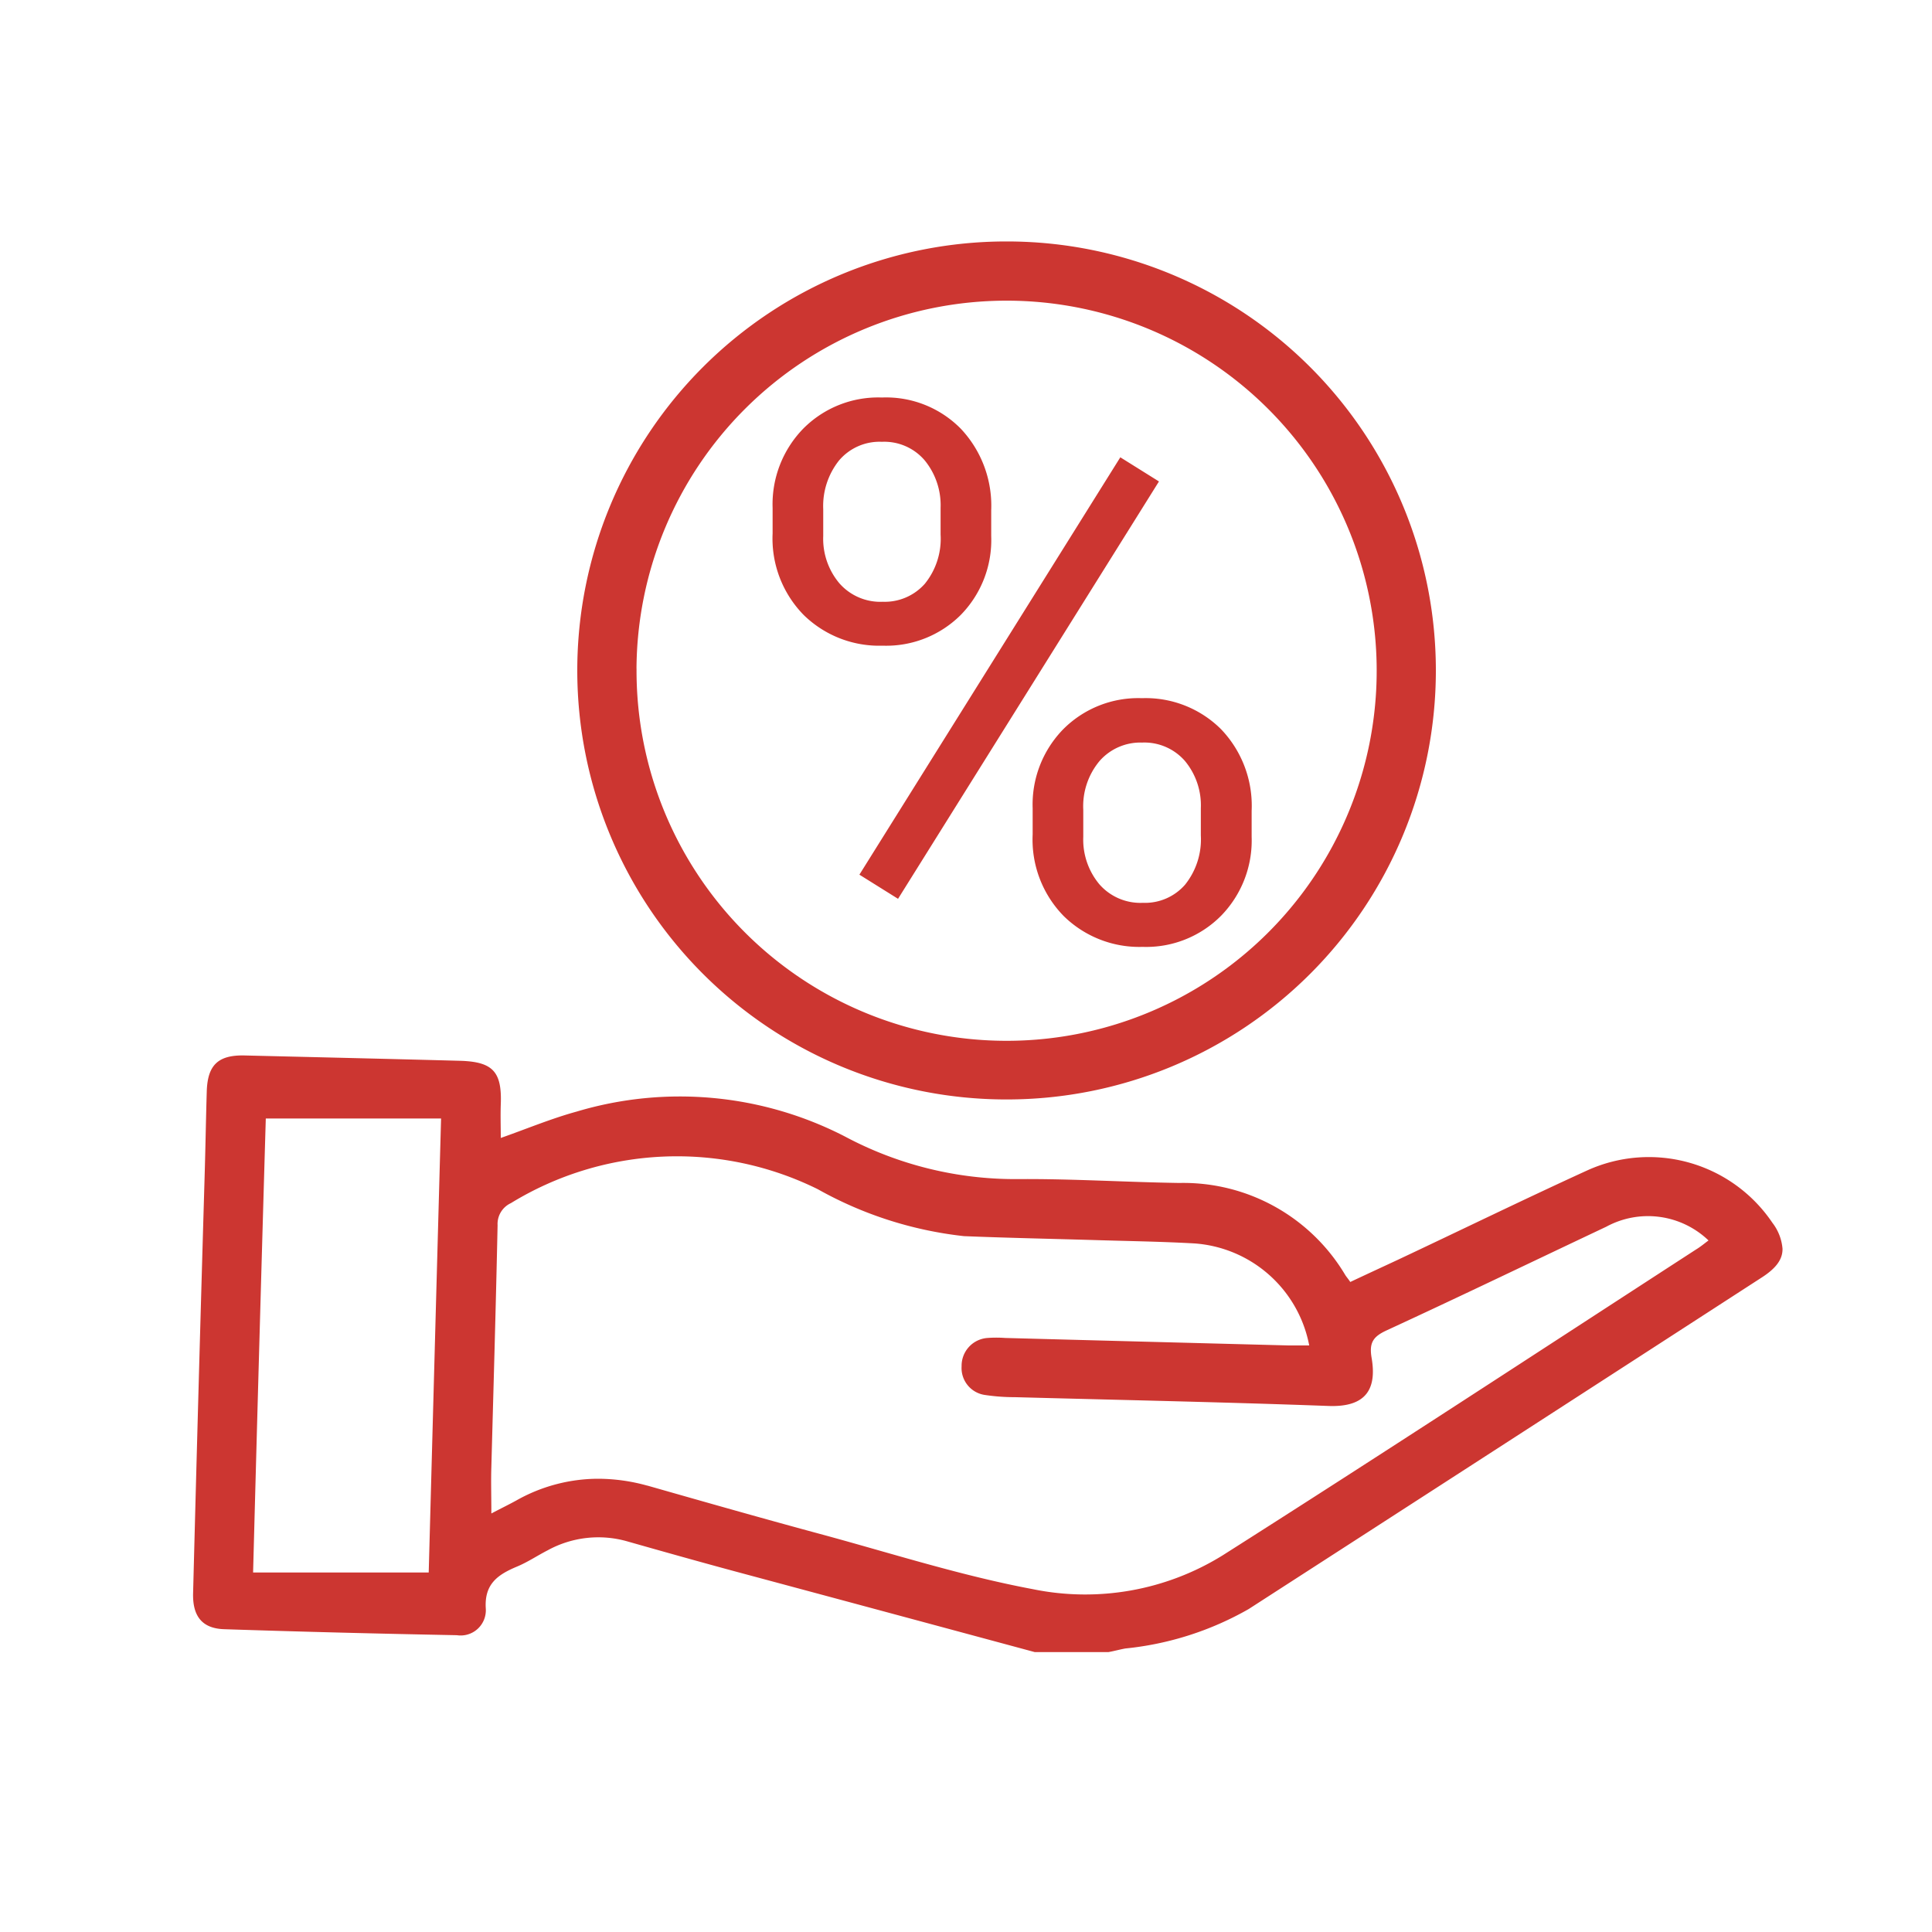
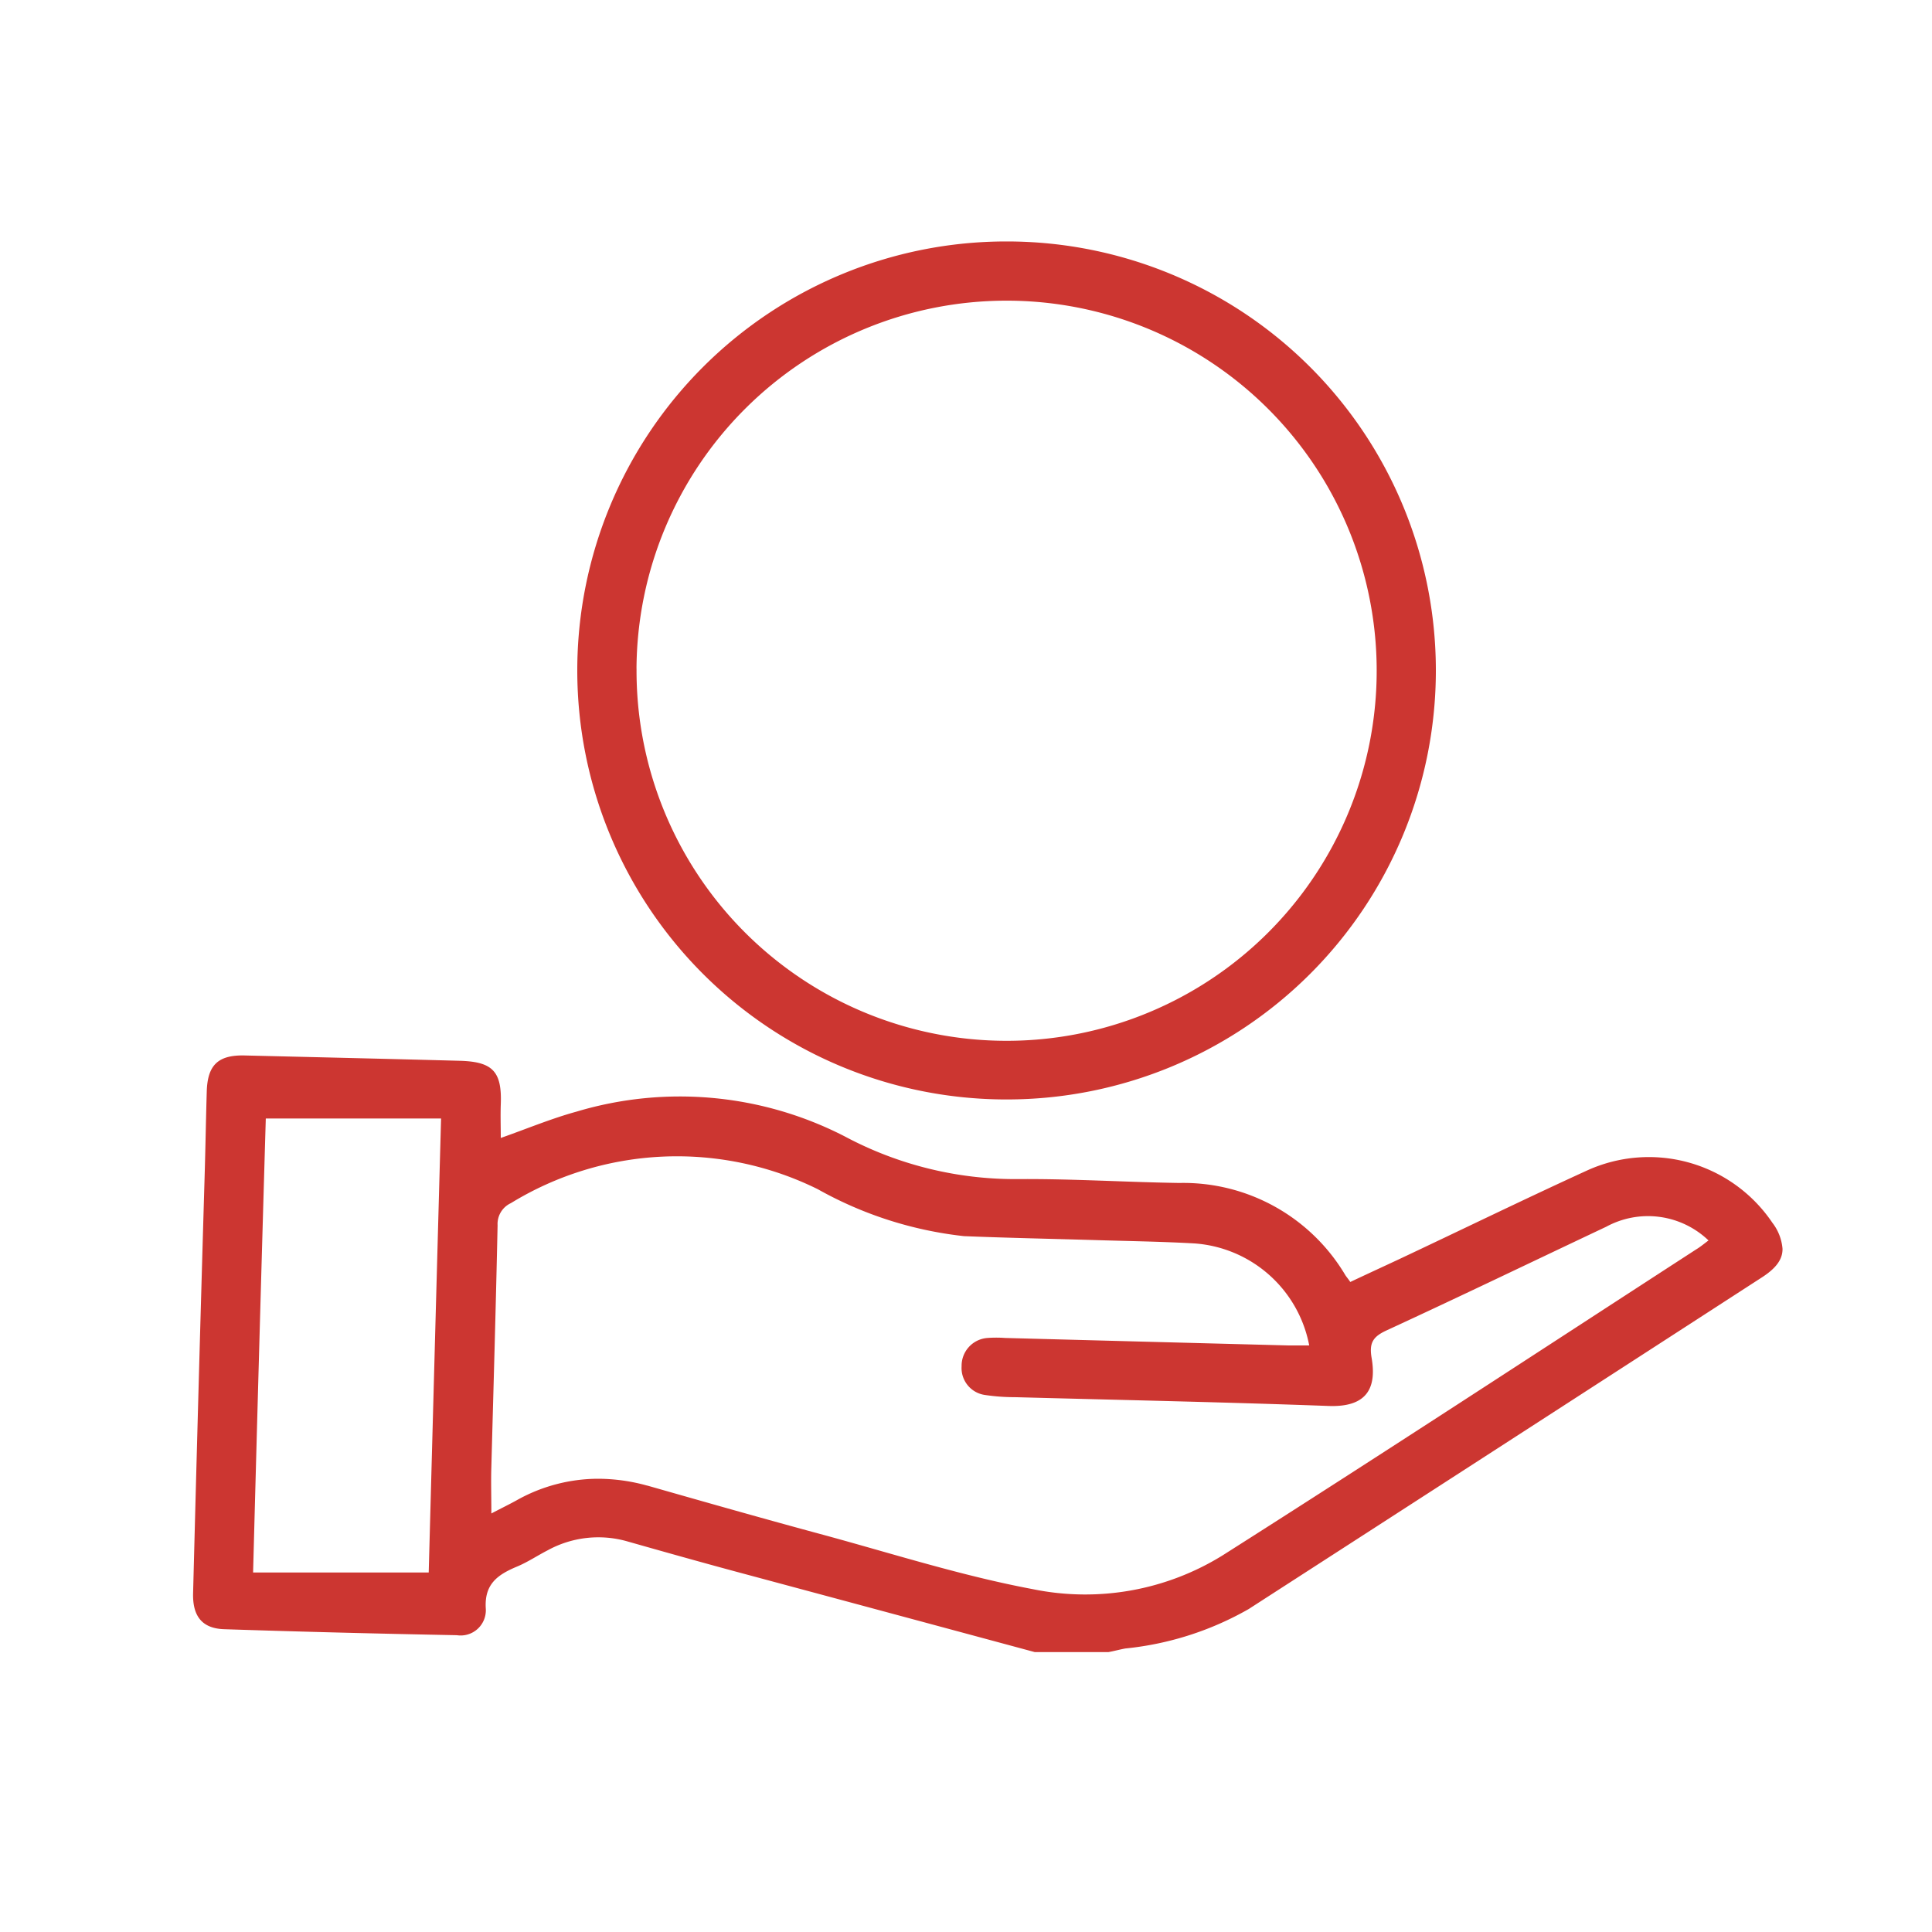
<svg xmlns="http://www.w3.org/2000/svg" width="40" height="40" viewBox="0 0 40 40">
  <g id="Group_204844" data-name="Group 204844" transform="translate(-973 -2392)">
    <rect id="Rectangle_21031" data-name="Rectangle 21031" width="40" height="40" transform="translate(973 2392)" fill="#fff" />
    <g id="Group_204839" data-name="Group 204839" transform="translate(-3.004)">
-       <path id="Path_110215" data-name="Path 110215" d="M-5.039-9.253a2.243,2.243,0,0,1,.634-1.64,2.184,2.184,0,0,1,1.629-.645,2.171,2.171,0,0,1,1.636.649A2.321,2.321,0,0,1-.513-9.208v.539a2.215,2.215,0,0,1-.634,1.636A2.186,2.186,0,0,1-2.761-6.4a2.234,2.234,0,0,1-1.633-.634,2.261,2.261,0,0,1-.645-1.69Zm1.048.585a1.432,1.432,0,0,0,.334.976,1.129,1.129,0,0,0,.9.383,1.107,1.107,0,0,0,.869-.372A1.478,1.478,0,0,0-1.561-8.7v-.554a1.467,1.467,0,0,0-.327-.98,1.1,1.1,0,0,0-.888-.387,1.1,1.1,0,0,0-.888.387,1.514,1.514,0,0,0-.327,1.01ZM.345-3.034A2.231,2.231,0,0,1,.979-4.671a2.191,2.191,0,0,1,1.629-.642,2.211,2.211,0,0,1,1.633.638,2.289,2.289,0,0,1,.638,1.693v.539A2.231,2.231,0,0,1,4.244-.806a2.182,2.182,0,0,1-1.621.642A2.234,2.234,0,0,1,.99-.8a2.261,2.261,0,0,1-.645-1.69Zm1.048.592a1.443,1.443,0,0,0,.334.983,1.129,1.129,0,0,0,.9.383A1.1,1.1,0,0,0,3.5-1.451a1.5,1.5,0,0,0,.327-1.021v-.562a1.438,1.438,0,0,0-.33-.98,1.114,1.114,0,0,0-.885-.38,1.125,1.125,0,0,0-.877.376A1.46,1.46,0,0,0,1.393-3ZM-2.442-1.159l-.8-.5L2.16-10.3l.8.5Z" transform="translate(997.039 2411.768)" fill="#cc3631" />
      <path id="Union_231" data-name="Union 231" d="M17666.428,11584.205q-3.108-.839-6.213-1.673c-.74-.2-1.479-.408-2.215-.617a2.181,2.181,0,0,0-1.658.183c-.215.11-.418.248-.645.341-.391.165-.67.36-.635.87a.522.522,0,0,1-.6.546c-1.605-.031-3.207-.071-4.814-.124-.457-.014-.66-.267-.646-.75q.111-4.307.238-8.609c.018-.595.027-1.189.045-1.783.018-.537.234-.746.771-.737,1.5.036,3,.071,4.486.111.67.022.857.23.83.905-.008.23,0,.461,0,.692.523-.183,1.039-.4,1.572-.546a7.458,7.458,0,0,1,5.559.519,7.481,7.481,0,0,0,3.568.879c1.113-.009,2.232.063,3.35.08a3.9,3.9,0,0,1,3.439,1.912c.027.04.059.076.1.138.328-.155.656-.306.98-.457,1.309-.616,2.609-1.251,3.922-1.851a3.085,3.085,0,0,1,3.838,1.083,1.013,1.013,0,0,1,.209.537v.009c0,.218-.141.4-.43.586q-5.306,3.435-10.623,6.865a6.443,6.443,0,0,1-2.553.816c-.115.021-.23.053-.35.075Zm-8.023-3.448c1.217.347,2.428.692,3.648,1.021,1.438.391,2.865.848,4.33,1.123a5.4,5.4,0,0,0,3.936-.7c3.285-2.086,6.537-4.216,9.8-6.332.09-.054.168-.12.258-.187a1.811,1.811,0,0,0-2.117-.284c-1.514.715-3.021,1.442-4.543,2.144-.281.129-.369.253-.316.567.107.617-.084,1.03-.891,1-2.166-.08-4.332-.124-6.492-.182a4.175,4.175,0,0,1-.617-.045.563.563,0,0,1-.488-.595.577.577,0,0,1,.537-.586,2.5,2.5,0,0,1,.363,0q2.936.079,5.871.155c.137,0,.279,0,.426,0a2.607,2.607,0,0,0-2.373-2.112c-.7-.04-1.412-.049-2.113-.071-.887-.026-1.775-.044-2.662-.08a7.957,7.957,0,0,1-3.027-.972,6.58,6.58,0,0,0-6.354.289.475.475,0,0,0-.275.457c-.035,1.668-.084,3.332-.129,5-.01.3,0,.6,0,.968.2-.106.359-.182.52-.271a3.456,3.456,0,0,1,1.682-.448A3.816,3.816,0,0,1,17658.4,11580.757Zm-8.16,1.8h3.635c.084-3.106.168-6.226.256-9.4h-3.629Q17650.371,11577.781,17650.244,11582.559Zm15.588-9.794a8.882,8.882,0,1,1,.01-17.764h.014a8.882,8.882,0,1,1-.014,17.764Zm-7.65-8.919a7.662,7.662,0,1,0,7.691-7.619h-.035A7.661,7.661,0,0,0,17658.182,11563.846Z" transform="translate(-16669 -9158)" fill="#cc3631" stroke="rgba(0,0,0,0)" stroke-miterlimit="10" stroke-width="1" />
    </g>
  </g>
</svg>